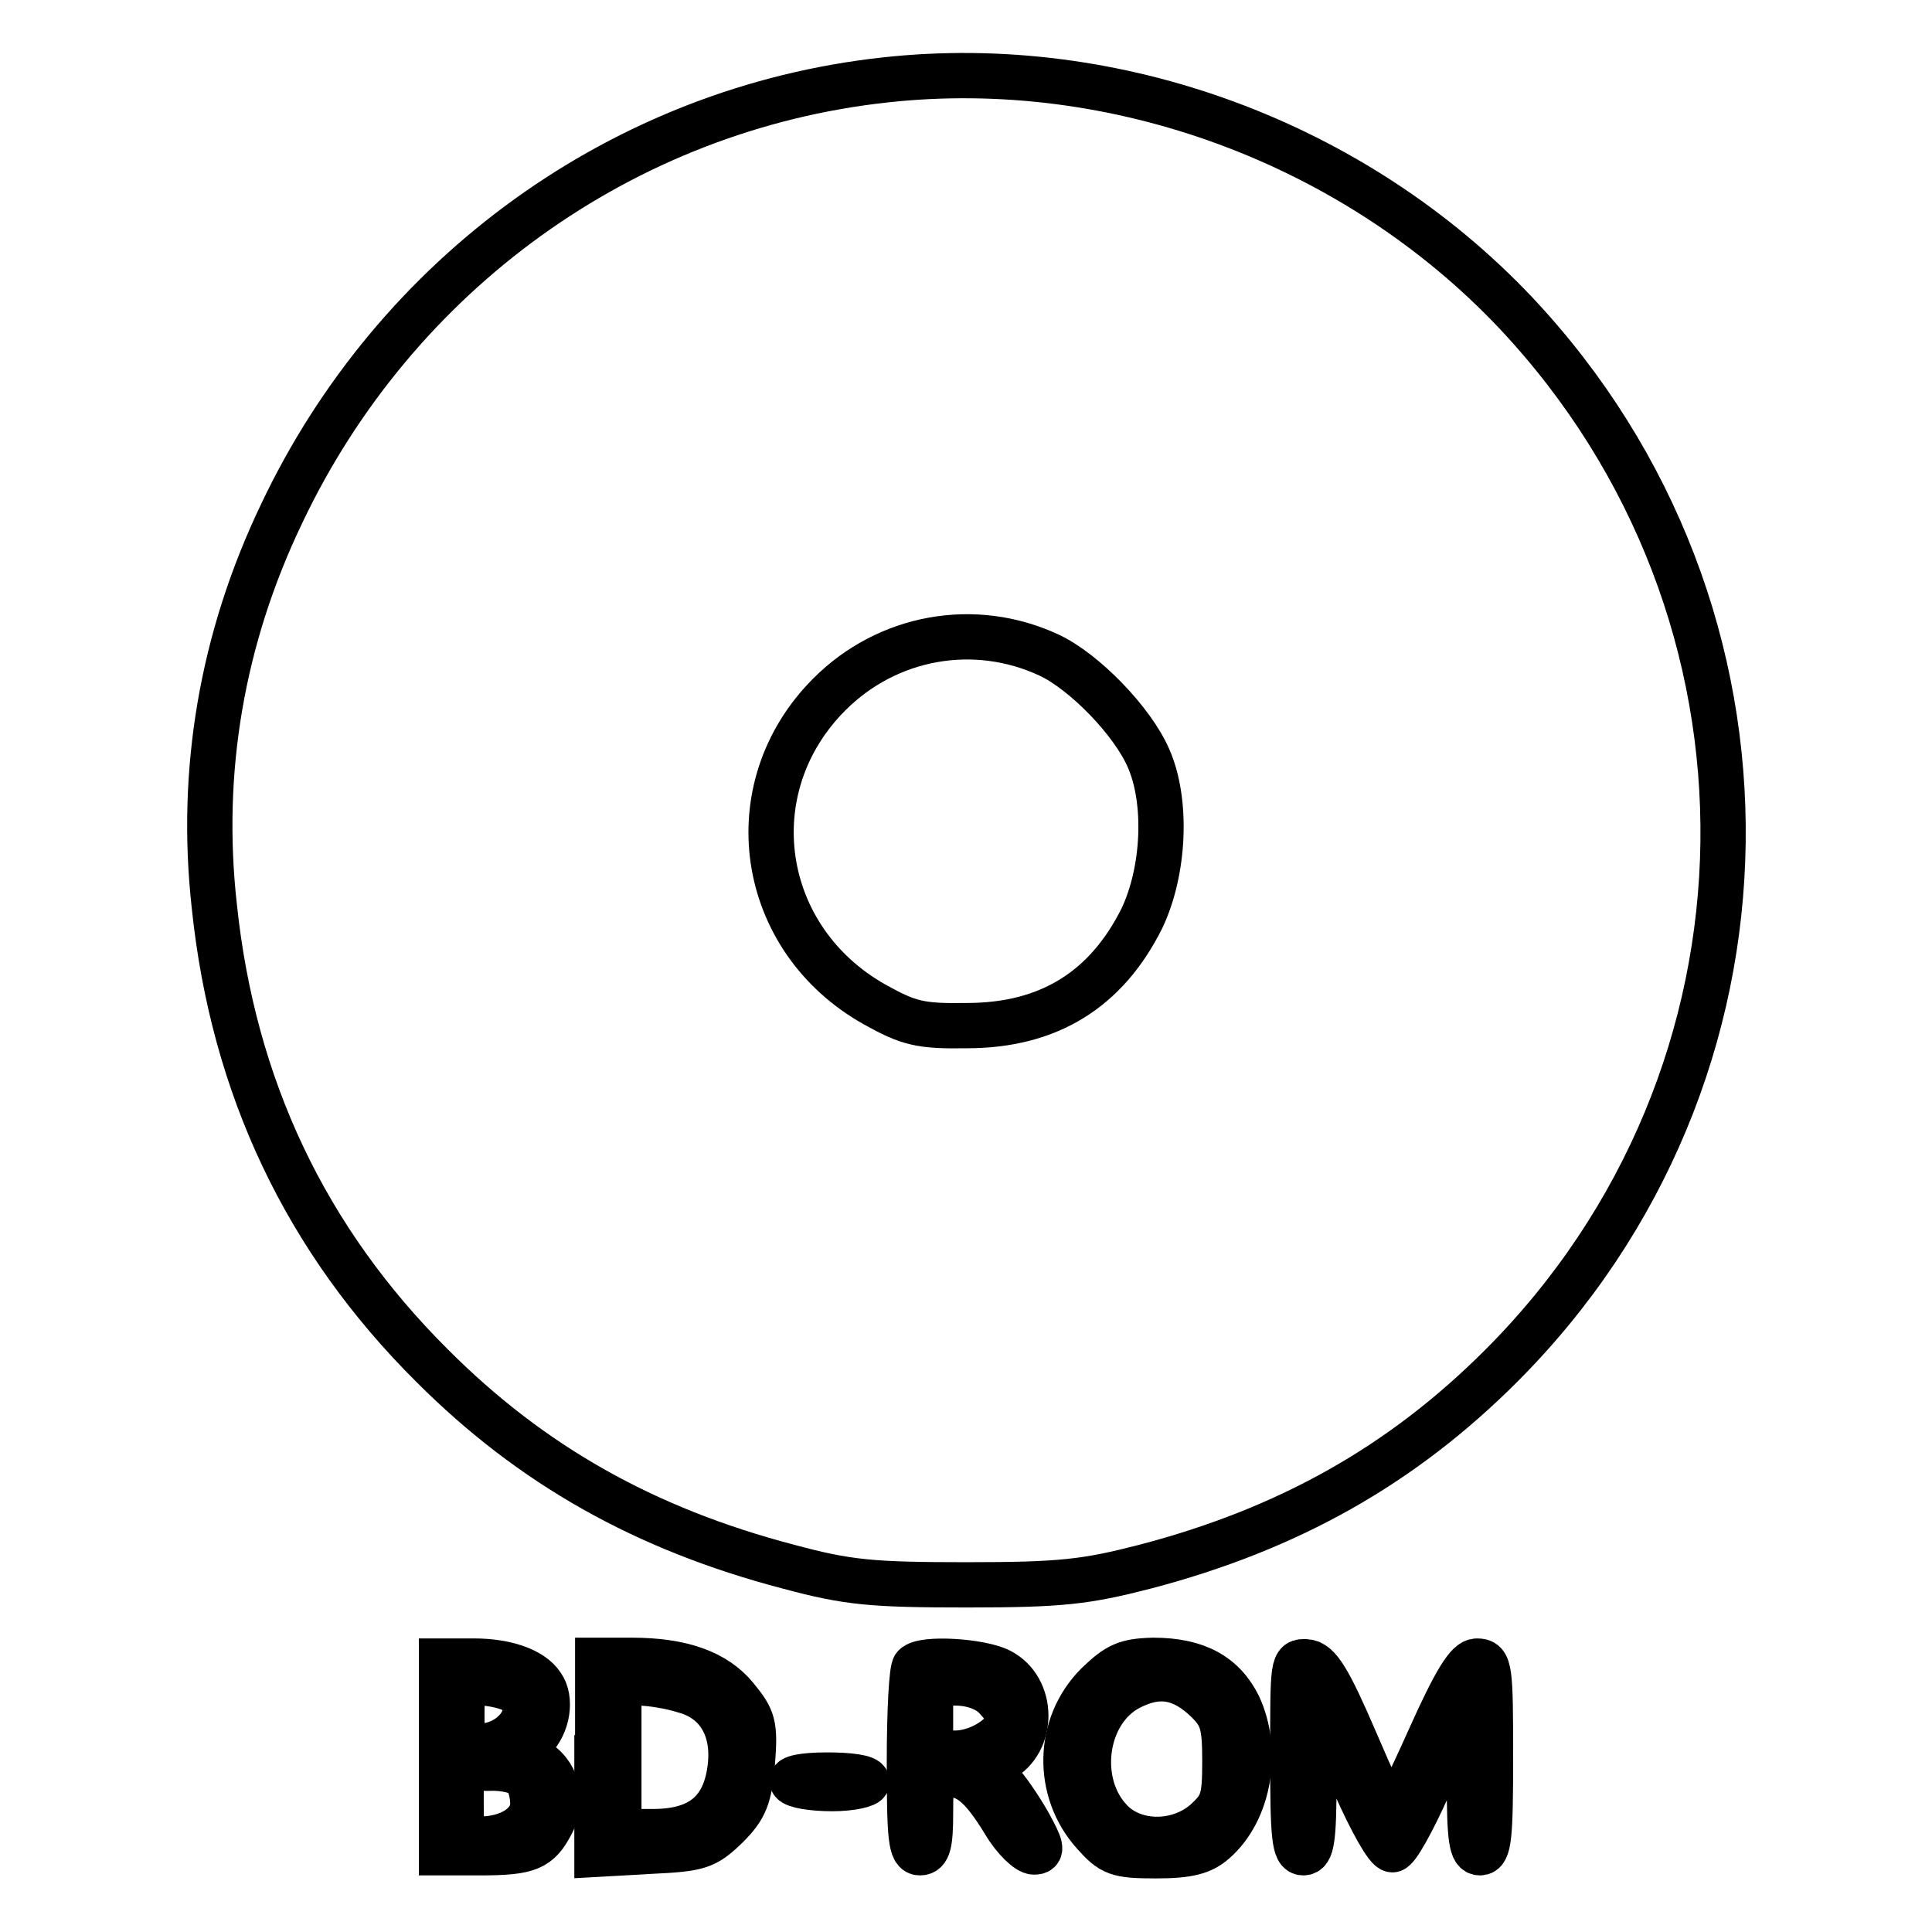
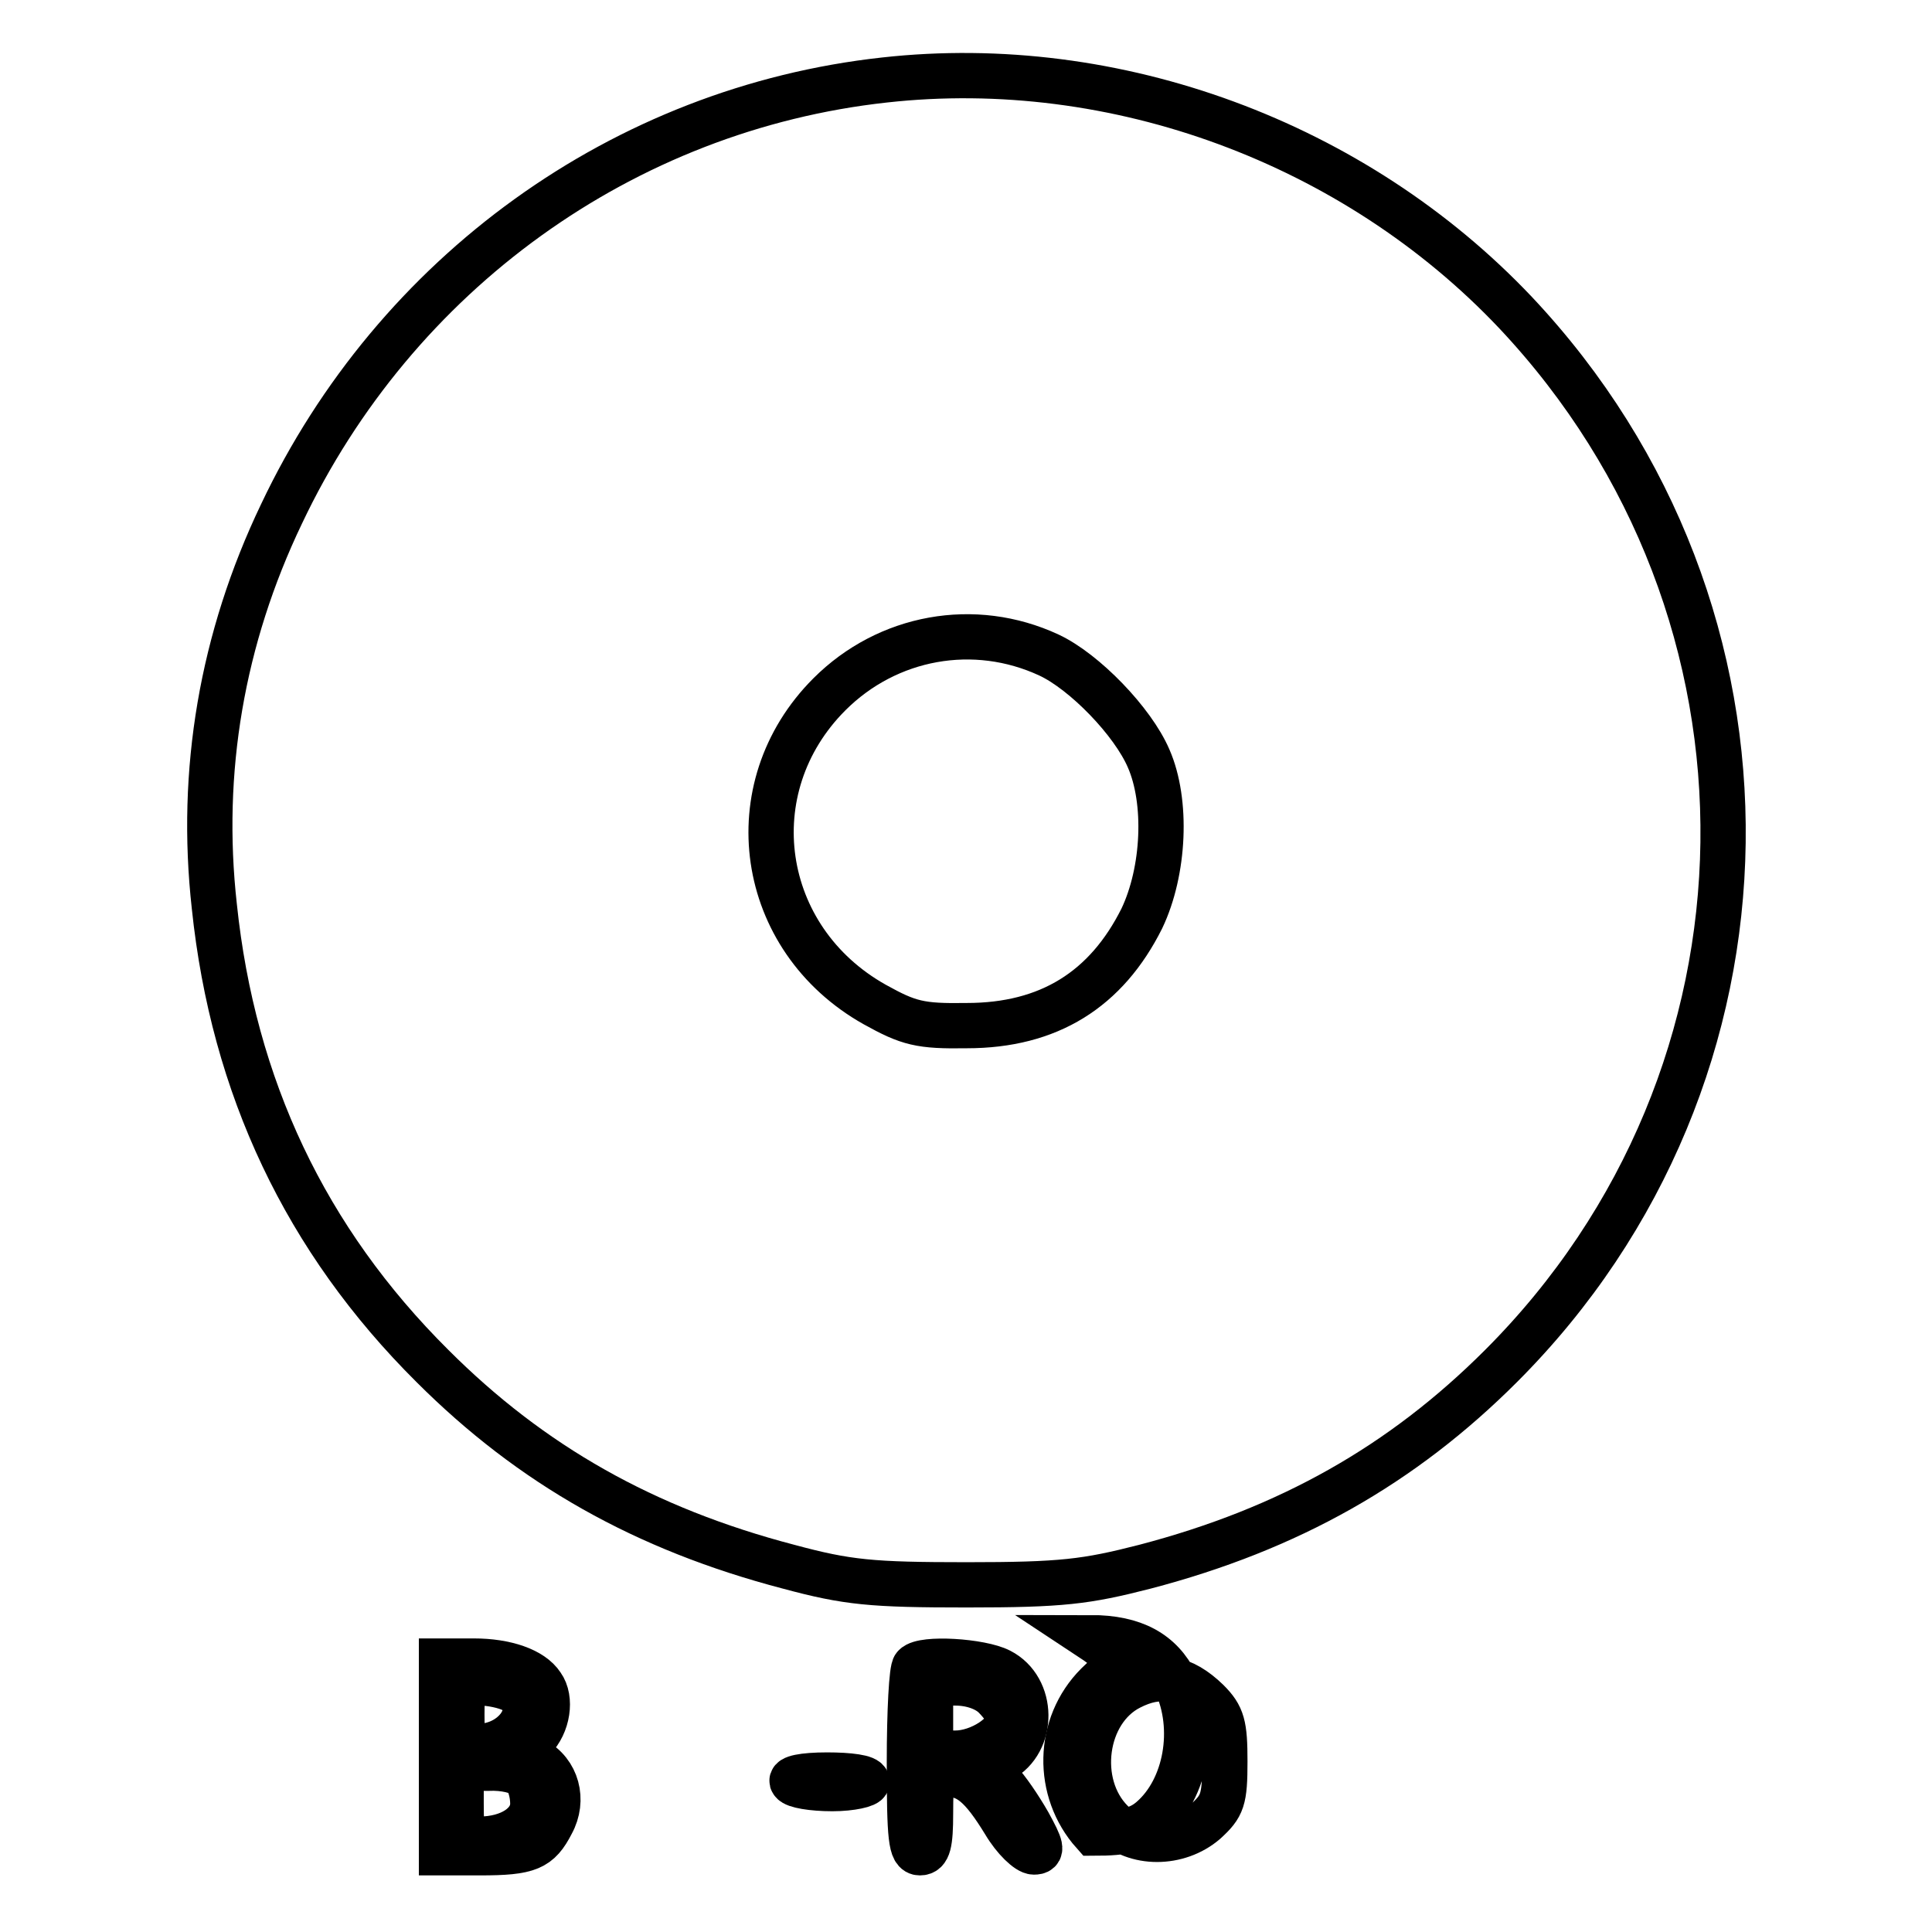
<svg xmlns="http://www.w3.org/2000/svg" version="1.1" x="0px" y="0px" viewBox="0 0 256 256" enable-background="new 0 0 256 256" xml:space="preserve">
  <g>
    <g>
      <path stroke-width="6" fill-opacity="0" stroke="#000000" d="M117.2,10.6c-34.6,3.8-64.8,25.6-79.9,57.5c-7.9,16.5-10.9,34.1-8.9,52c2.5,23.9,12.1,44.2,28.9,60.9  c13.1,13.1,28.1,21.6,47.2,26.6c7.8,2.1,11,2.4,23.6,2.4s15.8-0.4,23.6-2.4c19.1-5,34.1-13.5,47.2-26.6  c38.5-38.5,39.3-99.9,1.9-139.6C179.5,18.9,147.8,7.2,117.2,10.6z M139,86.8c4.7,2.2,11.1,8.8,13.2,13.7  c2.5,5.7,2.1,14.9-0.9,21.2c-4.7,9.4-12.3,14.2-23.2,14.2c-6.2,0.1-7.7-0.3-12.2-2.8c-15.5-8.7-18.4-28.7-6-41.1  C117.6,84.3,129.1,82.2,139,86.8z" />
      <path stroke-width="6" fill-opacity="0" stroke="#000000" d="M58.5,232.8v12.7h5.1c6.5,0,7.8-0.6,9.5-3.9c1.7-3.1,0.7-6.8-2.3-8.4c-1.9-0.9-1.9-1-0.1-2.8  c1.9-1.9,2.4-5.3,1.1-7.1c-1.3-2-4.8-3.2-9-3.2h-4.3V232.8z M67.9,223.9c3.9,2.1,0.6,7.5-4.5,7.5c-2,0-2.2-0.5-2.2-4.2  c0-3.9,0.2-4.2,2.4-4.2C65,223,66.9,223.4,67.9,223.9z M69.5,235.4c0.7,0.7,1.1,2.3,1.1,3.6c0,2.7-3,4.7-7.1,4.7  c-2.2,0-2.4-0.4-2.4-4.7v-4.7h3.6C66.8,234.2,68.9,234.7,69.5,235.4z" />
-       <path stroke-width="6" fill-opacity="0" stroke="#000000" d="M79.1,232.9v12.8l7.1-0.4c6.5-0.3,7.3-0.6,10.1-3.3c2.5-2.5,3-3.9,3.4-8.5c0.4-5,0.1-5.8-2.2-8.6  c-2.7-3.3-7.2-4.9-13.8-4.9h-4.5V232.9z M90.6,224c4.6,1.2,6.9,5.2,6.1,10.6c-0.8,5.5-4,8.1-10.2,8.1H82v-9.9V223h2.6  C86,223,88.7,223.4,90.6,224z" />
      <path stroke-width="6" fill-opacity="0" stroke="#000000" d="M121.2,220.8c-0.4,0.3-0.7,6-0.7,12.7c0,10.1,0.2,12,1.4,12c1.1,0,1.4-1.2,1.4-5.2c0-4.8,0.2-5.2,2.2-5.2  c2.8,0,4.6,1.5,7.6,6.4c1.3,2.2,3.1,3.9,3.9,3.9c1.2,0,1-0.7-0.7-3.8c-1.2-2.1-2.9-4.6-3.9-5.6c-1.6-1.8-1.6-1.9,0.2-2.8  c4.5-2.4,4.4-9.5-0.1-11.8C130,220.1,122.3,219.6,121.2,220.8z M131.8,224.8c1,1,1.9,2.3,1.9,2.8c0,2.2-3.9,4.7-7.1,4.7h-3.3v-4.7  V223h3.3C128.7,223,130.7,223.7,131.8,224.8z" />
-       <path stroke-width="6" fill-opacity="0" stroke="#000000" d="M145.4,223.2c-5.4,5.4-5.5,14.1-0.5,19.7c2.4,2.7,3.1,3,8.3,3c4.3,0,6.1-0.5,7.7-1.9c4.6-4,6-12,3.2-18  c-2-4-5.5-6-11.3-6C149.2,220.1,148.1,220.6,145.4,223.2z M160,225.4c2,2,2.3,3.2,2.3,8c0,5.1-0.3,5.9-2.6,8  c-3.6,3.1-9.3,3.1-12.4,0c-5-5-3.7-14.7,2.4-17.8C153.6,221.6,156.7,222.2,160,225.4z" />
-       <path stroke-width="6" fill-opacity="0" stroke="#000000" d="M171.3,232.7c0,10.7,0.2,12.8,1.4,12.8c1.1,0,1.4-1.7,1.4-9.6c0-6,0.4-9.2,0.8-8.7  c0.6,0.6,2.6,4.7,4.7,9.4c2.1,4.7,4.2,8.5,4.9,8.5c0.6,0,2.7-3.8,4.8-8.5c2.1-4.7,4.1-8.8,4.6-9.3c0.5-0.6,0.8,2.7,0.8,8.6  c0,7.9,0.3,9.6,1.4,9.6c1.2,0,1.4-2.1,1.4-12.7c0-11.8-0.1-12.7-1.8-12.7c-1.2,0-2.8,2.5-6.3,10.3c-2.5,5.6-4.8,10.3-5.1,10.3  s-2.4-4.6-4.8-10.2c-3.4-7.9-4.8-10.2-6.4-10.3C171.3,220.1,171.3,220.2,171.3,232.7z" />
+       <path stroke-width="6" fill-opacity="0" stroke="#000000" d="M145.4,223.2c-5.4,5.4-5.5,14.1-0.5,19.7c4.3,0,6.1-0.5,7.7-1.9c4.6-4,6-12,3.2-18  c-2-4-5.5-6-11.3-6C149.2,220.1,148.1,220.6,145.4,223.2z M160,225.4c2,2,2.3,3.2,2.3,8c0,5.1-0.3,5.9-2.6,8  c-3.6,3.1-9.3,3.1-12.4,0c-5-5-3.7-14.7,2.4-17.8C153.6,221.6,156.7,222.2,160,225.4z" />
      <path stroke-width="6" fill-opacity="0" stroke="#000000" d="M105,236.1c0.3,0.5,2.6,0.9,5.3,0.9c2.5,0,4.6-0.5,4.6-0.9c0-0.6-2.4-0.9-5.3-0.9  C106.4,235.2,104.6,235.6,105,236.1z" />
    </g>
  </g>
</svg>